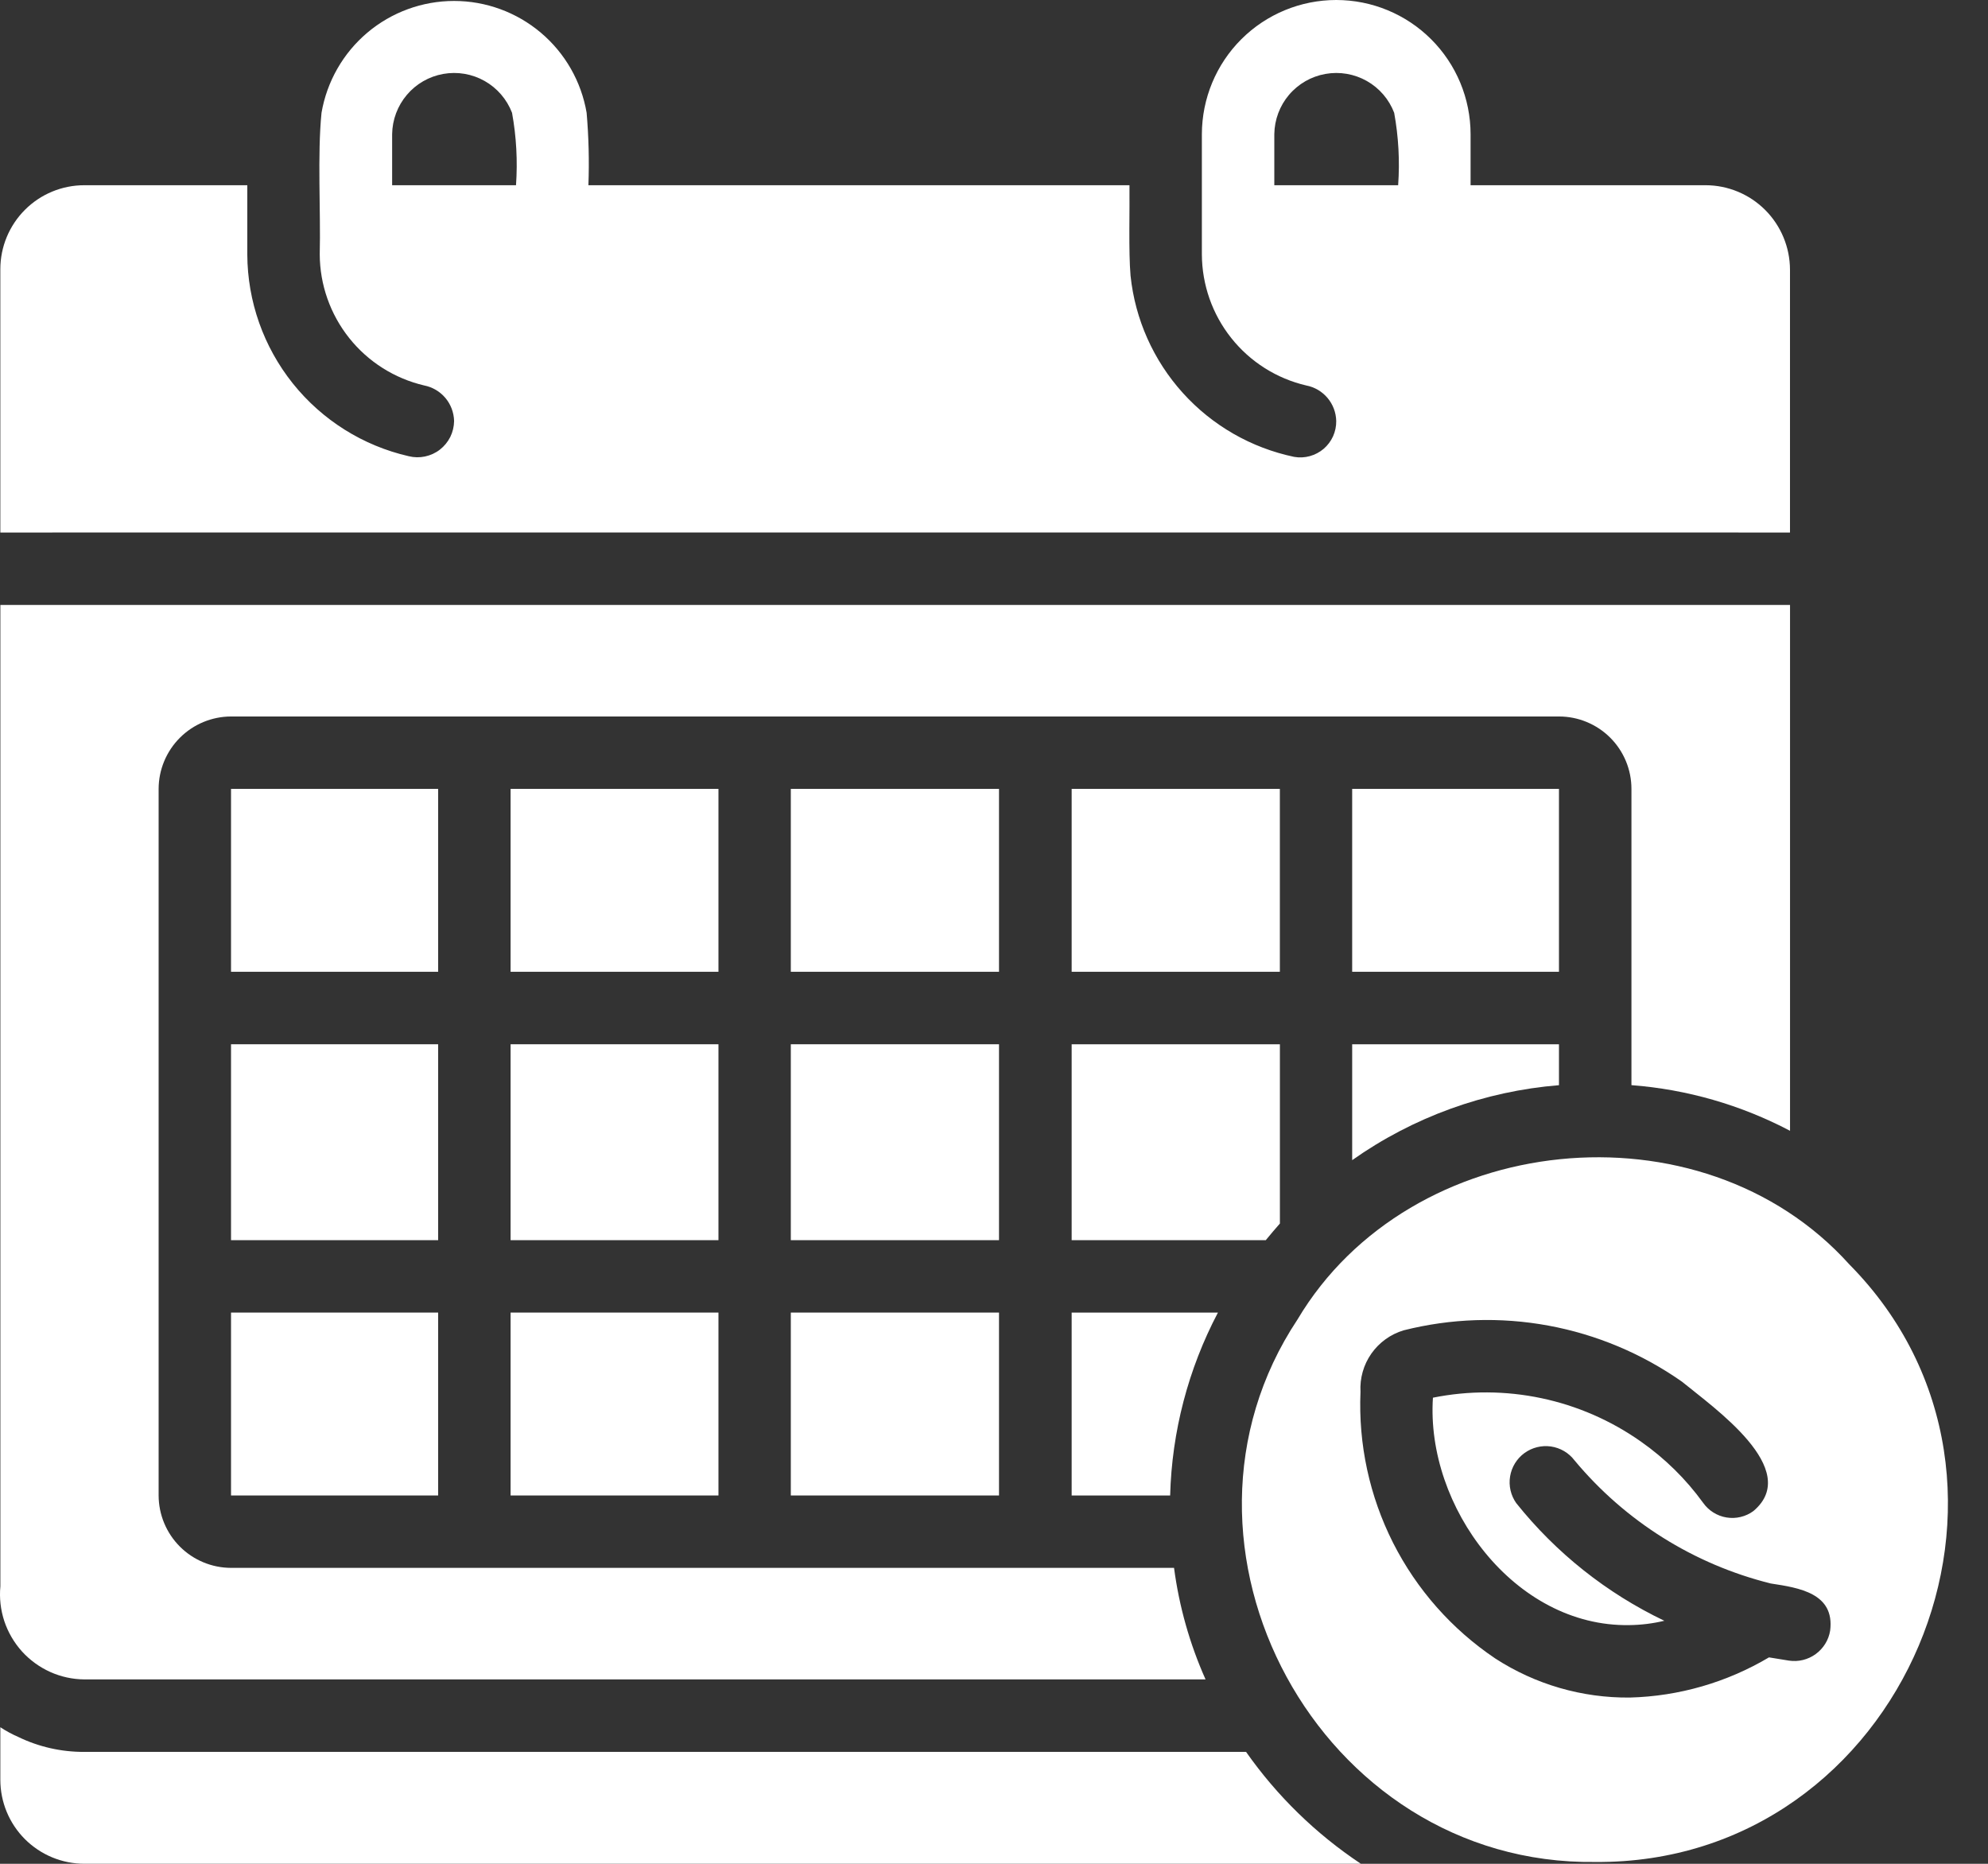
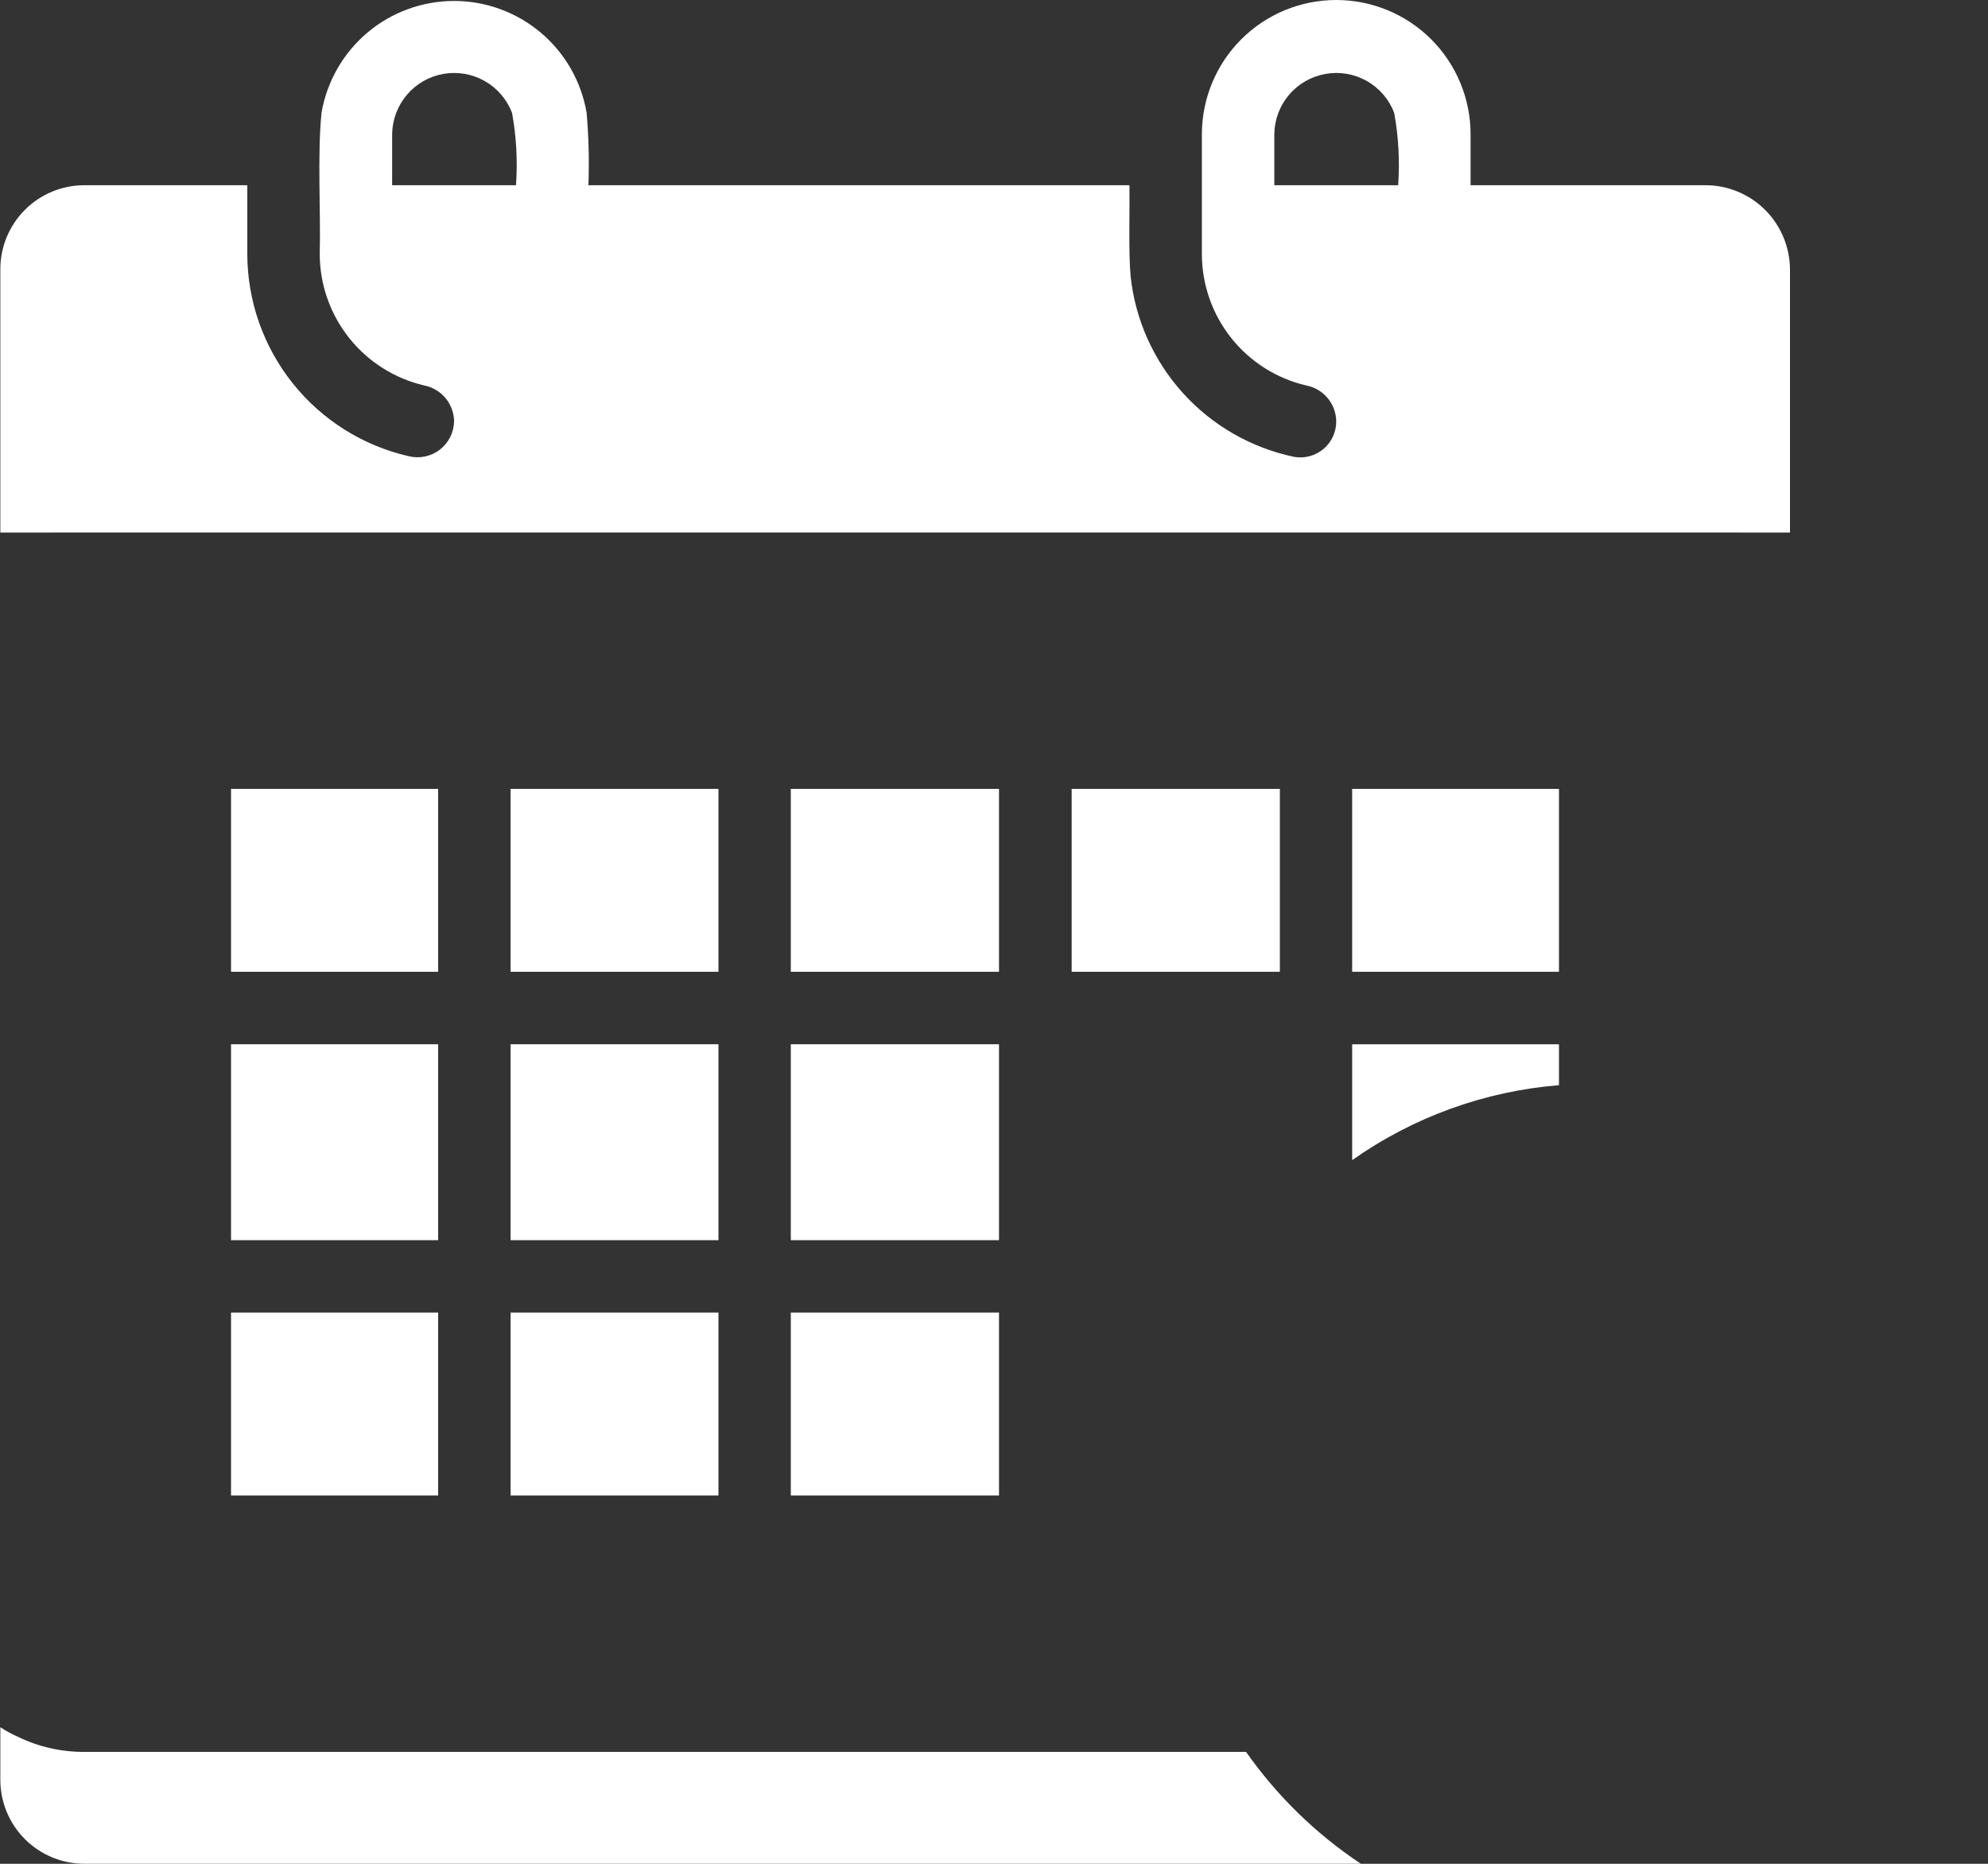
<svg xmlns="http://www.w3.org/2000/svg" width="48" height="45" viewBox="0 0 48 45" fill="none">
  <rect x="0" y="0" width="48" height="45" fill="#333333" stroke="none" />
-   <path d="M2.038 40.548H29.108C28.726 39.692 28.47 38.785 28.347 37.855H5.579C5.115 37.854 4.671 37.669 4.344 37.342C4.016 37.014 3.831 36.57 3.83 36.106V19.047C3.831 18.584 4.016 18.14 4.344 17.812C4.671 17.485 5.115 17.3 5.579 17.299H37.642C37.871 17.299 38.099 17.344 38.311 17.432C38.523 17.52 38.716 17.648 38.879 17.811C39.041 17.973 39.17 18.166 39.258 18.378C39.346 18.59 39.391 18.818 39.391 19.047V26.2C40.729 26.302 42.032 26.677 43.22 27.302V14.606C41.147 14.607 2.086 14.605 0.009 14.606V38.301C-0.018 38.584 0.015 38.87 0.104 39.141C0.194 39.411 0.339 39.659 0.529 39.871C0.72 40.082 0.953 40.251 1.212 40.368C1.472 40.485 1.753 40.546 2.038 40.548Z" fill="white" />
  <path d="M43.219 12.857V6.509C43.217 5.969 43.002 5.452 42.621 5.07C42.239 4.688 41.722 4.473 41.182 4.472H35.507V3.239C35.506 2.379 35.163 1.555 34.555 0.948C33.947 0.341 33.123 0 32.263 0C31.404 0 30.579 0.341 29.971 0.948C29.363 1.555 29.021 2.379 29.019 3.239V4.472C29.019 4.757 29.019 5.836 29.019 6.142C29.022 6.876 29.272 7.588 29.729 8.162C30.186 8.737 30.824 9.14 31.539 9.307C31.74 9.345 31.921 9.452 32.053 9.608C32.185 9.765 32.259 9.961 32.263 10.166C32.265 10.293 32.238 10.419 32.186 10.535C32.133 10.651 32.056 10.754 31.959 10.837C31.862 10.919 31.748 10.979 31.625 11.013C31.502 11.047 31.373 11.053 31.248 11.031C30.211 10.814 29.27 10.274 28.56 9.488C27.85 8.702 27.407 7.711 27.297 6.657C27.247 6.08 27.279 5.053 27.271 4.472H14.207C14.229 3.888 14.214 3.304 14.164 2.723C14.035 1.968 13.643 1.282 13.057 0.788C12.471 0.294 11.73 0.023 10.964 0.023C10.197 0.023 9.456 0.294 8.87 0.788C8.285 1.282 7.893 1.968 7.763 2.723C7.661 3.731 7.746 5.108 7.72 6.142C7.723 6.875 7.974 7.587 8.431 8.161C8.888 8.735 9.525 9.138 10.24 9.306C10.441 9.345 10.622 9.452 10.754 9.608C10.885 9.764 10.959 9.961 10.964 10.165C10.962 10.299 10.931 10.43 10.872 10.55C10.812 10.669 10.727 10.773 10.622 10.855C10.517 10.937 10.394 10.993 10.264 11.021C10.134 11.049 9.999 11.047 9.87 11.015C8.765 10.763 7.778 10.143 7.07 9.258C6.363 8.373 5.975 7.275 5.971 6.142V4.472H2.036C1.498 4.472 0.982 4.685 0.602 5.066C0.222 5.446 0.008 5.962 0.008 6.5V12.857C0.246 12.854 43.219 12.857 43.219 12.857ZM30.768 3.239C30.773 2.891 30.898 2.555 31.123 2.29C31.349 2.024 31.659 1.846 32.002 1.785C32.345 1.724 32.698 1.784 33.001 1.955C33.304 2.126 33.538 2.398 33.662 2.723C33.767 3.299 33.8 3.887 33.758 4.472H30.768L30.768 3.239ZM9.468 3.239C9.473 2.891 9.599 2.555 9.824 2.29C10.049 2.024 10.36 1.846 10.702 1.785C11.045 1.724 11.398 1.784 11.701 1.955C12.004 2.126 12.238 2.398 12.363 2.723C12.468 3.299 12.5 3.887 12.459 4.472H9.468L9.468 3.239Z" fill="white" />
  <path d="M19.094 19.047H24.121V23.463H19.094V19.047Z" fill="white" />
  <path d="M19.094 25.213H24.121V29.943H19.094V25.213Z" fill="white" />
  <path d="M19.094 31.691H24.121V36.107H19.094V31.691Z" fill="white" />
  <path d="M25.875 19.047H30.902V23.463H25.875V19.047Z" fill="white" />
  <path d="M32.648 19.047H37.641V23.463H32.648V19.047Z" fill="white" />
  <path d="M5.578 19.047H10.579V23.463H5.578V19.047Z" fill="white" />
  <path d="M5.578 25.213H10.579V29.943H5.578V25.213Z" fill="white" />
  <path d="M5.578 31.691H10.579V36.107H5.578V31.691Z" fill="white" />
  <path d="M12.328 31.691H17.347V36.107H12.328V31.691Z" fill="white" />
  <path d="M12.328 25.213H17.347V29.943H12.328V25.213Z" fill="white" />
  <path d="M12.328 19.047H17.347V23.463H12.328V19.047Z" fill="white" />
-   <path d="M44.653 30.529C41.068 26.547 34.042 27.293 31.328 31.858C27.704 37.315 31.852 45.042 38.515 44.956C45.972 45.015 49.846 35.783 44.653 30.529ZM44.189 39.368C44.153 39.596 44.027 39.8 43.84 39.936C43.654 40.072 43.421 40.129 43.193 40.094C43.026 40.068 42.869 40.042 42.712 40.016C41.694 40.62 40.538 40.955 39.354 40.986C38.201 40.998 37.069 40.67 36.102 40.042C35.054 39.337 34.205 38.376 33.635 37.249C33.066 36.122 32.795 34.868 32.849 33.606C32.83 33.278 32.922 32.952 33.111 32.682C33.3 32.413 33.574 32.215 33.889 32.12C35.033 31.831 36.227 31.792 37.387 32.006C38.547 32.22 39.648 32.683 40.613 33.361C41.368 33.982 43.527 35.479 42.336 36.483C42.243 36.551 42.138 36.6 42.026 36.626C41.915 36.653 41.799 36.657 41.686 36.638C41.573 36.62 41.464 36.578 41.367 36.517C41.27 36.456 41.186 36.376 41.12 36.282C40.705 35.709 40.197 35.21 39.617 34.804C38.896 34.296 38.079 33.94 37.216 33.758C36.353 33.576 35.462 33.572 34.598 33.746C34.423 36.374 36.566 39.282 39.337 39.237C39.622 39.234 39.907 39.199 40.185 39.132C38.794 38.467 37.571 37.496 36.609 36.291C36.477 36.104 36.424 35.873 36.461 35.647C36.498 35.421 36.622 35.219 36.806 35.084C36.991 34.949 37.221 34.892 37.447 34.924C37.673 34.957 37.878 35.077 38.016 35.259C39.239 36.729 40.899 37.771 42.755 38.232C43.438 38.336 44.302 38.467 44.189 39.368Z" fill="white" />
  <path d="M30.086 42.298H2.036C1.485 42.301 0.941 42.179 0.445 41.939C0.293 41.873 0.147 41.794 0.008 41.703V42.971C0.008 43.509 0.222 44.025 0.602 44.405C0.983 44.785 1.498 44.999 2.036 44.999H32.858C31.774 44.279 30.834 43.363 30.086 42.298Z" fill="white" />
  <path d="M32.648 28.011C34.121 26.971 35.845 26.346 37.641 26.201V25.213H32.648V28.011Z" fill="white" />
-   <path d="M30.903 29.541V25.213H25.875V29.943H30.562C30.675 29.803 30.789 29.672 30.903 29.541Z" fill="white" />
-   <path d="M25.875 36.107H28.253C28.294 34.566 28.689 33.055 29.407 31.691H25.875L25.875 36.107Z" fill="white" />
</svg>